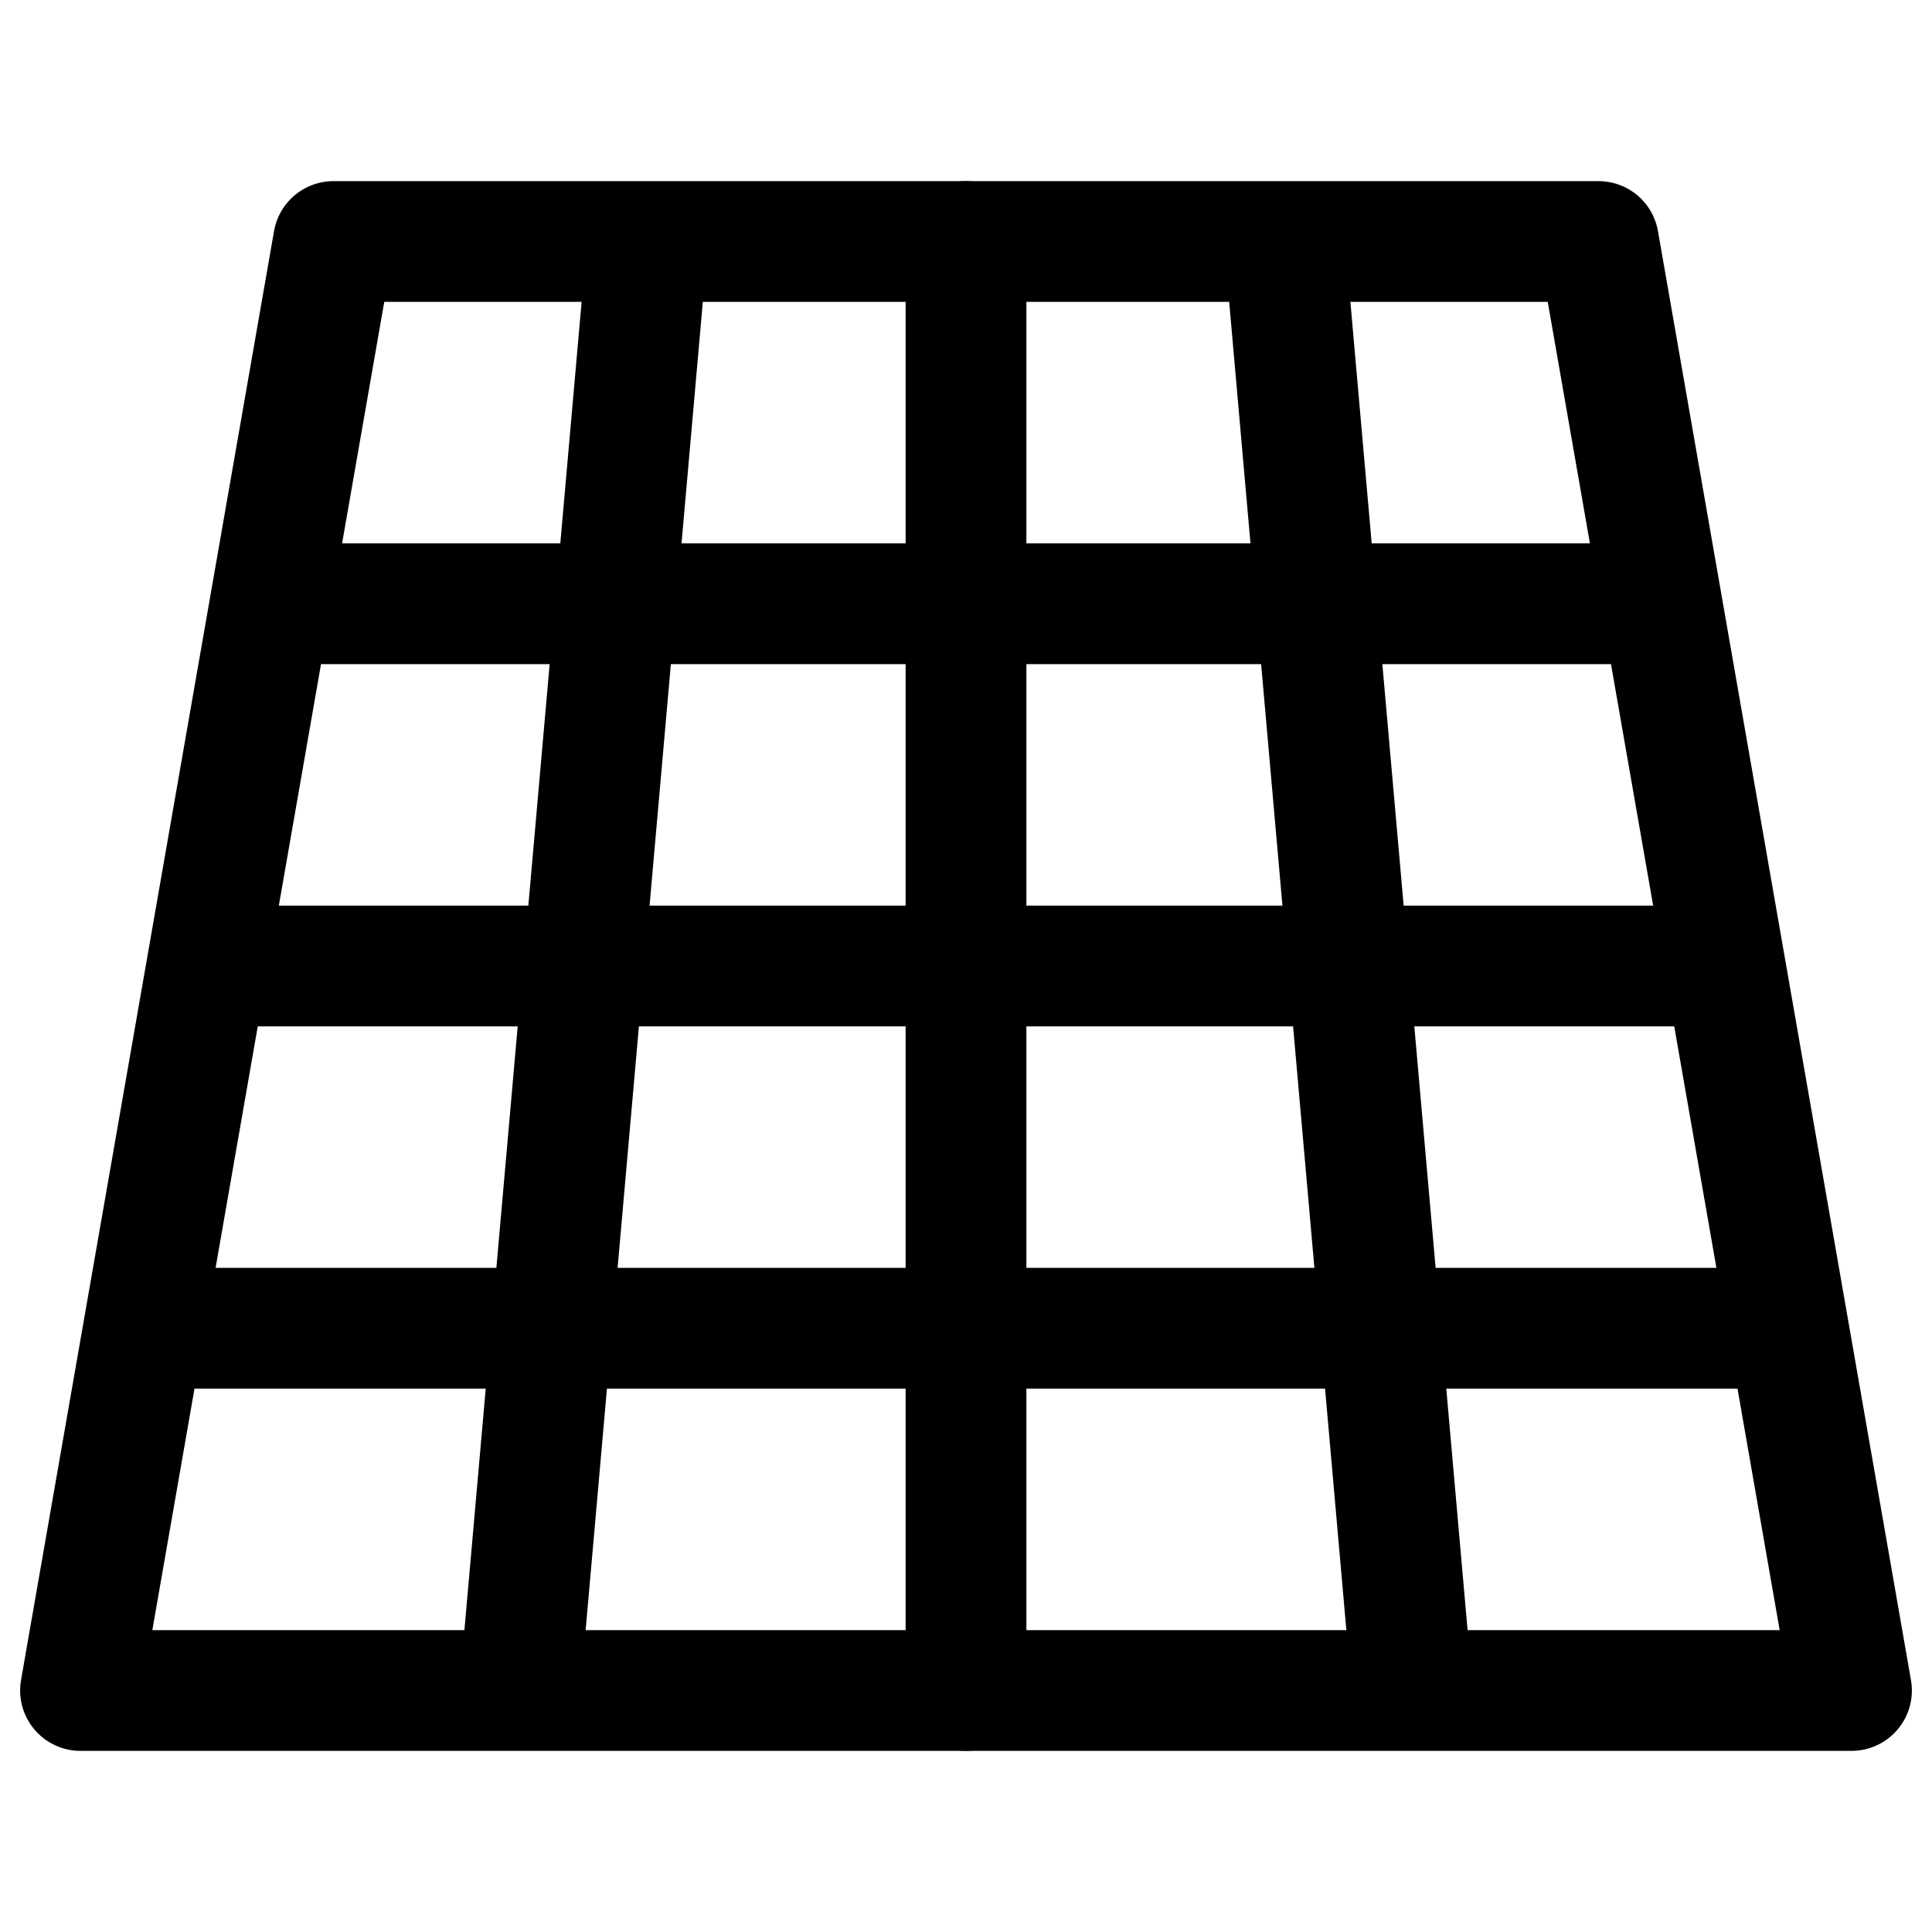
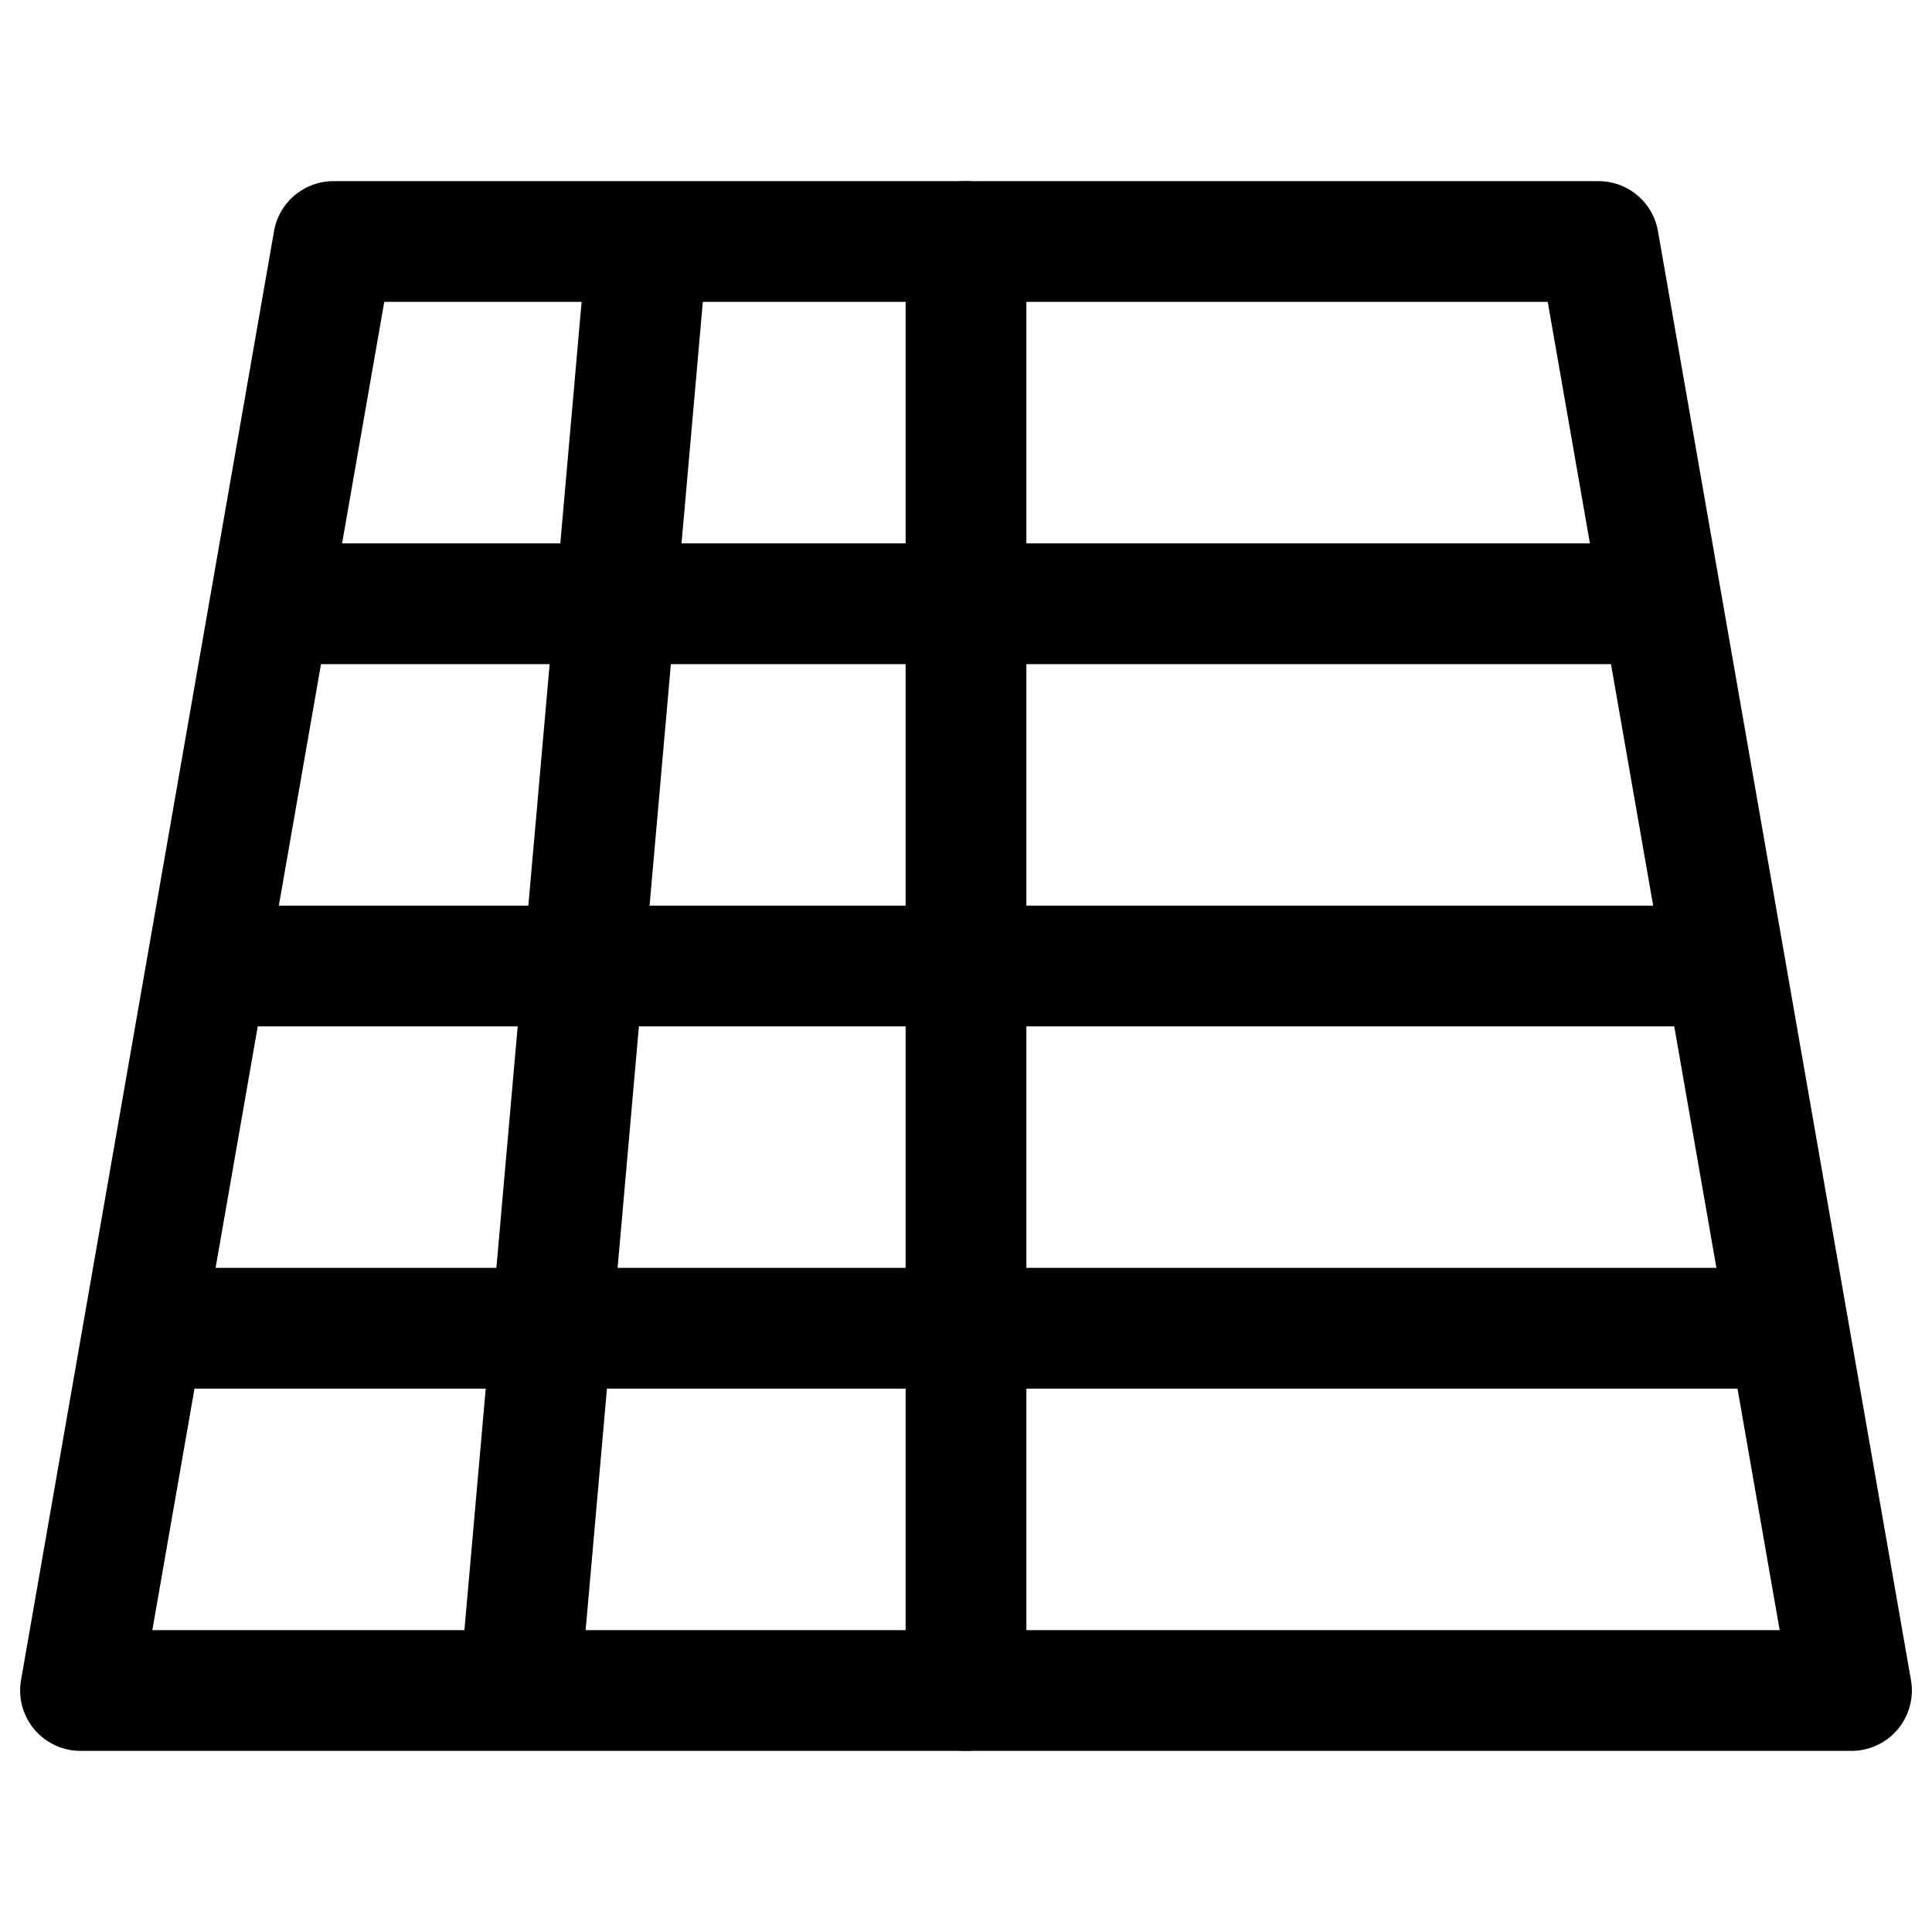
<svg xmlns="http://www.w3.org/2000/svg" width="24" height="24" stroke-width="1.5" viewBox="0 0 24 24" fill="none">
  <path d="M1 21L4.143 3H19.857L23 21H1Z" stroke="currentColor" stroke-linecap="round" stroke-linejoin="round" />
  <path d="M2 16.5H22" stroke="currentColor" stroke-linecap="round" stroke-linejoin="round" />
  <path d="M3 12H21" stroke="currentColor" stroke-linecap="round" stroke-linejoin="round" />
  <path d="M4 7.5H20" stroke="currentColor" stroke-linecap="round" stroke-linejoin="round" />
  <path d="M12 3V21" stroke="currentColor" stroke-linecap="round" stroke-linejoin="round" />
  <path d="M8 3.5L6.5 20.5" stroke="currentColor" stroke-linecap="round" stroke-linejoin="round" />
-   <path d="M16 3.5L17.5 20.5" stroke="currentColor" stroke-linecap="round" stroke-linejoin="round" />
</svg>